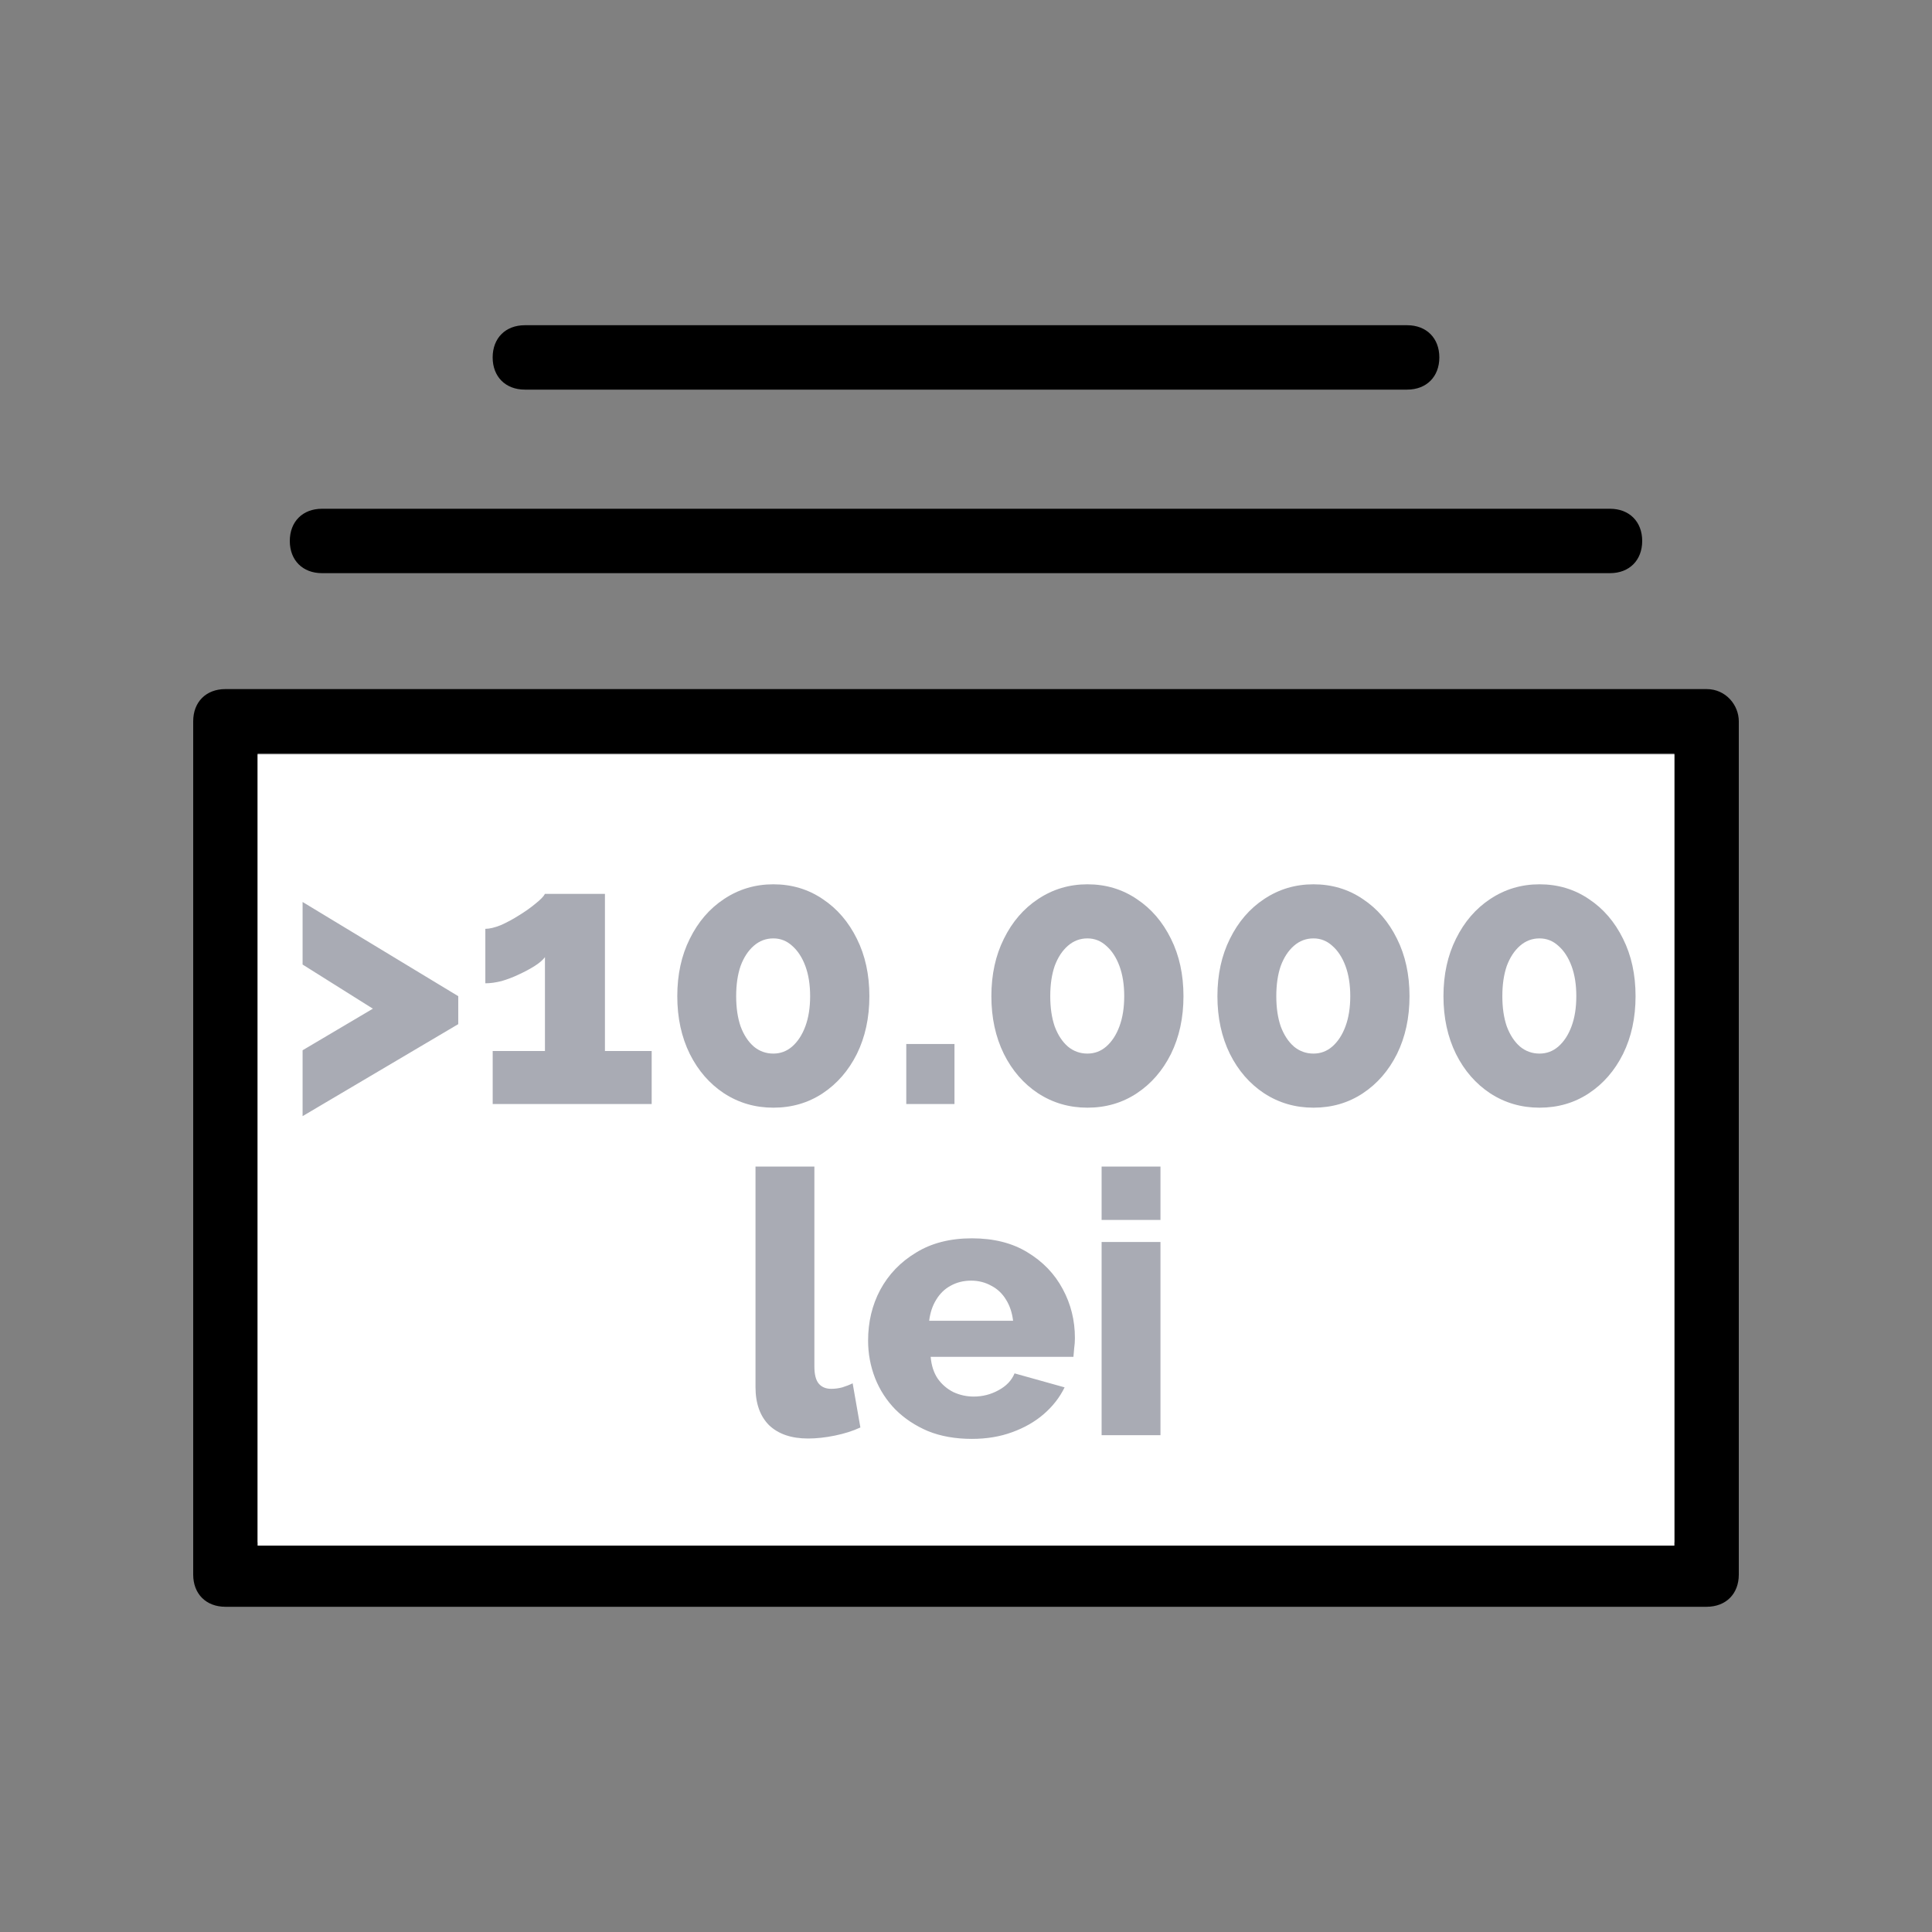
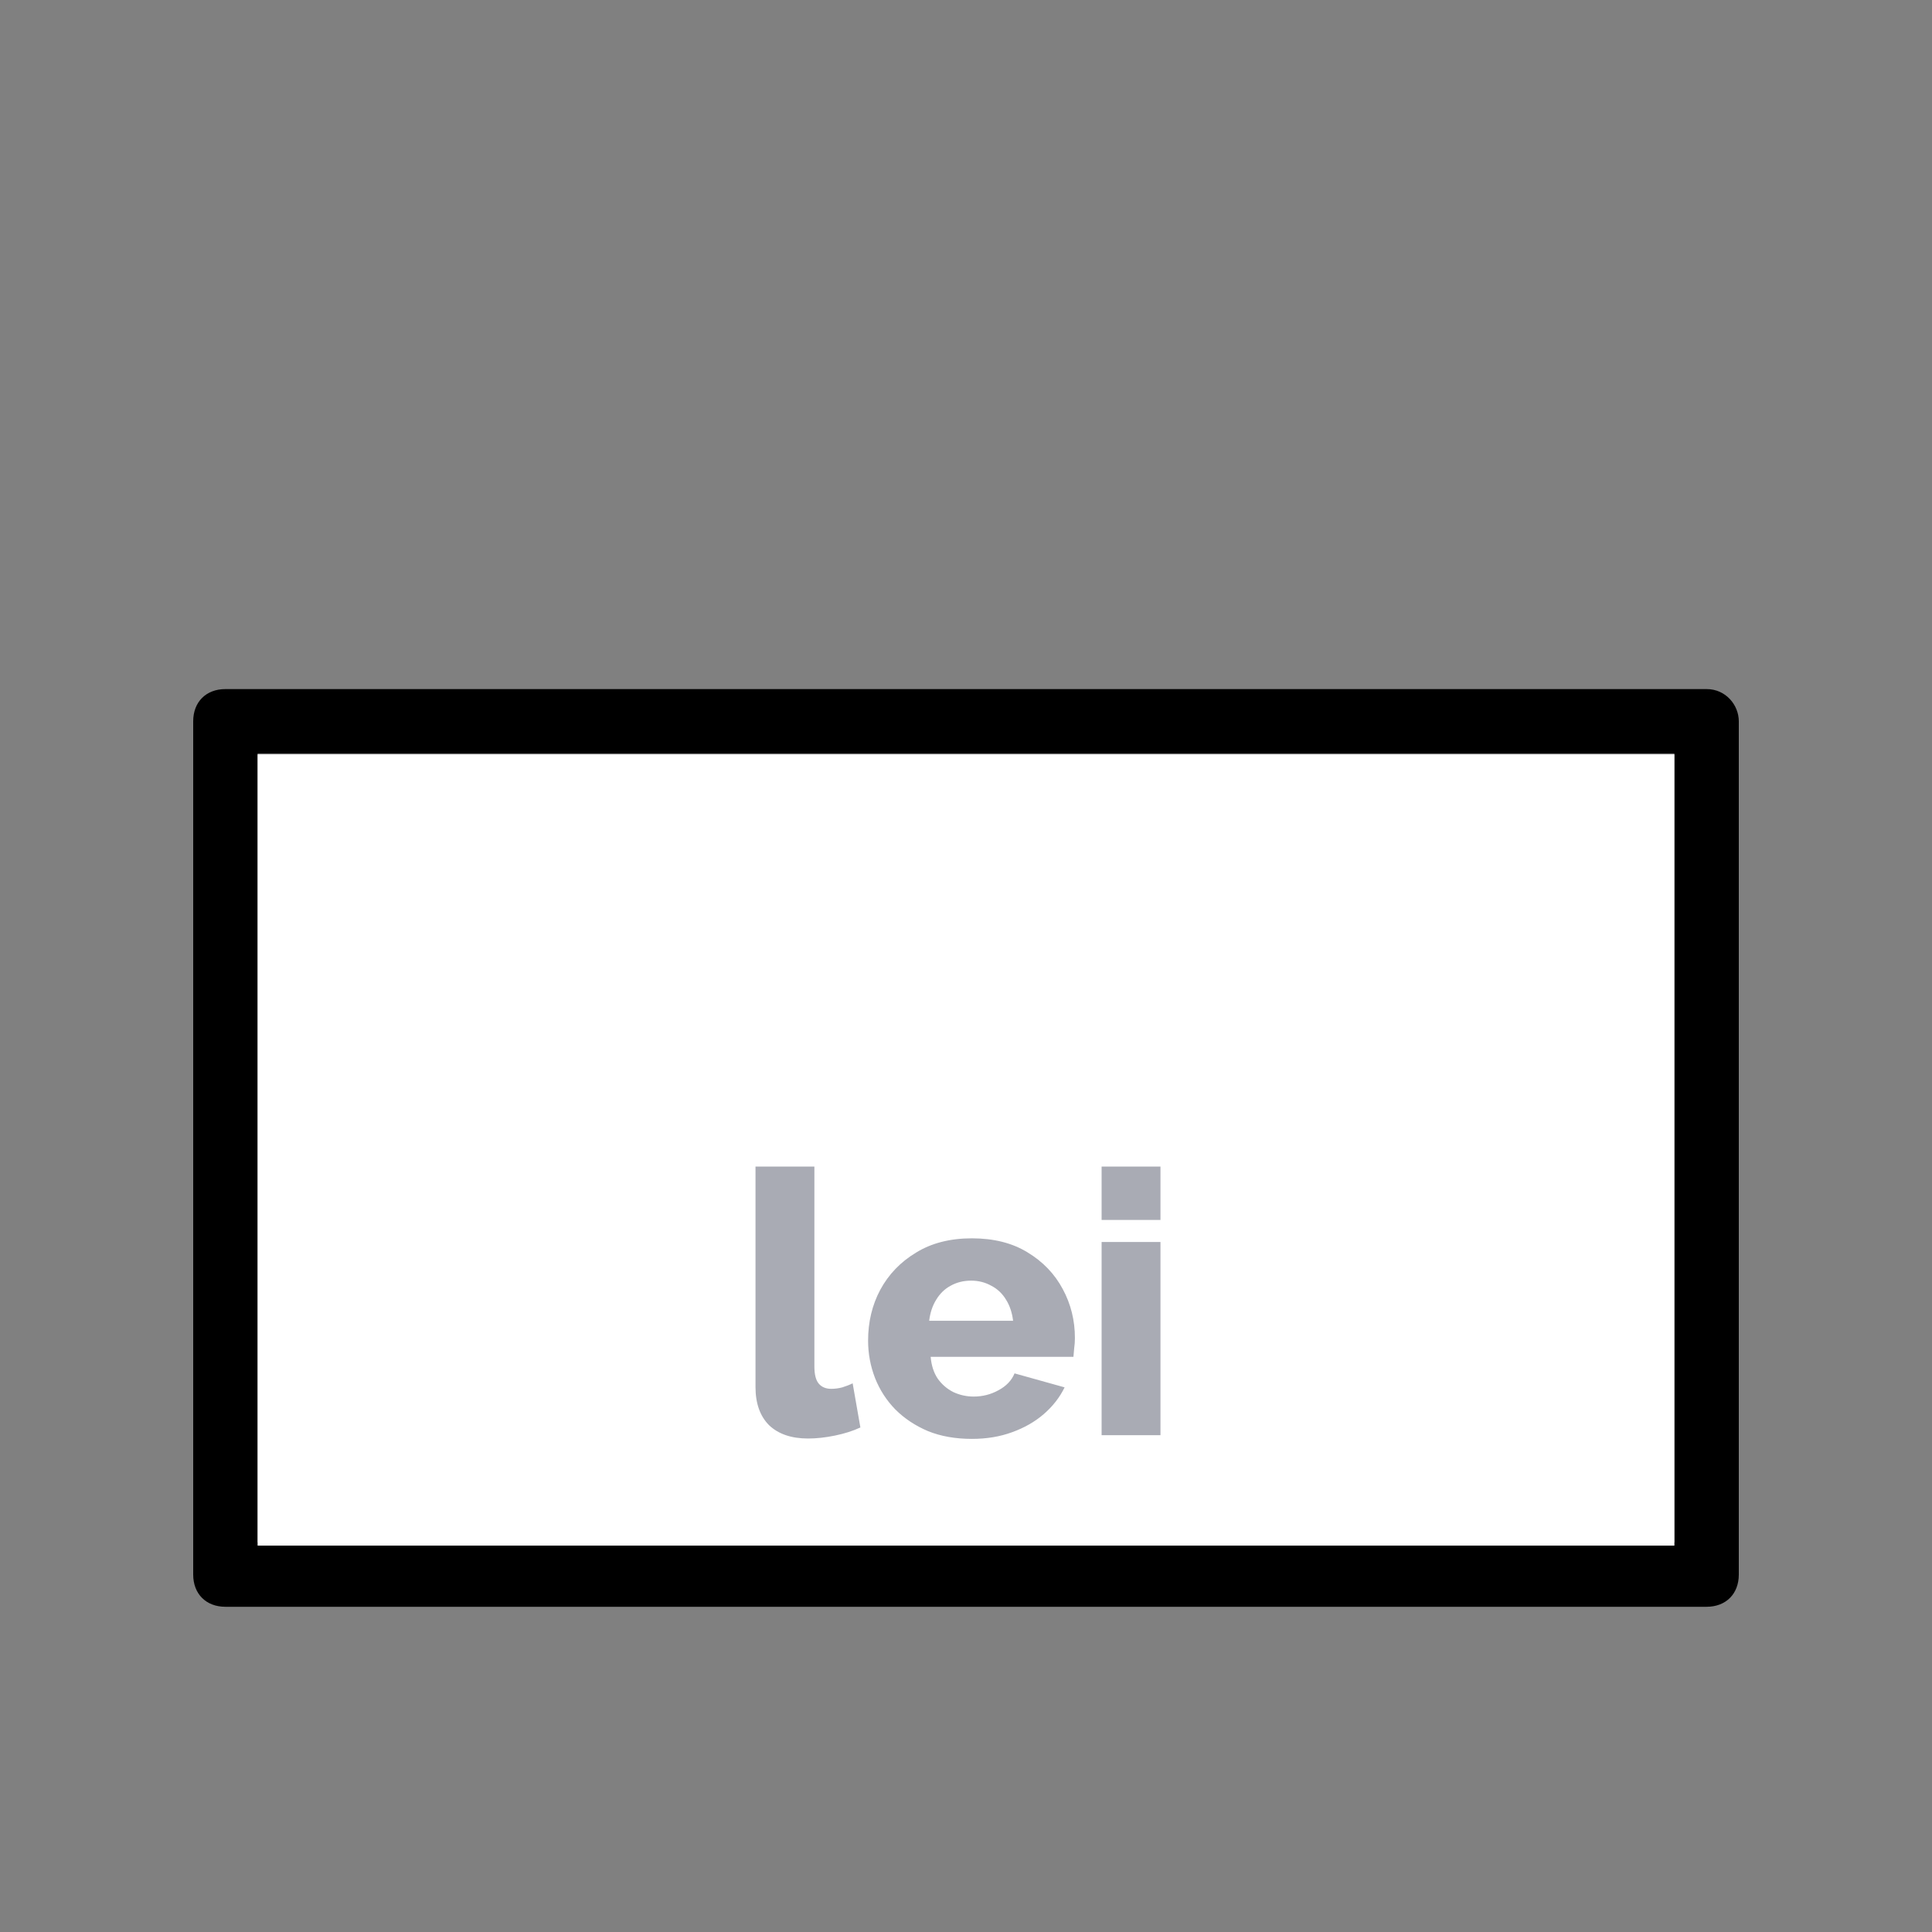
<svg xmlns="http://www.w3.org/2000/svg" width="105" height="105" viewBox="0 0 105 105" fill="none">
  <rect x="0" y="0" width="105" height="105" fill="#808080" stroke="none" />
  <path d="M92.75 37.45H12.25C11.2 37.45 10.5 38.15 10.5 39.2V85.575C10.5 86.625 11.2 87.325 12.25 87.325H92.75C93.8 87.325 94.5 86.625 94.5 85.575V39.2C94.5 38.325 93.8 37.45 92.75 37.45ZM91 83.825H14V40.95H91V83.825Z" fill="black" />
-   <path d="M52.5 67.55C51.45 67.55 50.75 66.85 50.75 65.8C50.75 64.75 50.05 64.05 49 64.05C47.95 64.05 47.25 64.75 47.25 65.8C47.25 68.075 48.65 70 50.75 70.7V71.05C50.75 72.1 51.45 72.8 52.5 72.8C53.55 72.8 54.25 72.1 54.25 71.05V70.7C56.35 70 57.75 68.075 57.75 65.8C57.75 62.825 55.475 60.55 52.5 60.55C51.45 60.55 50.75 59.85 50.75 58.8C50.75 57.75 51.45 57.05 52.5 57.05C53.55 57.05 54.25 57.75 54.25 58.8C54.25 59.85 54.95 60.55 56 60.55C57.05 60.55 57.75 59.85 57.75 58.8C57.75 56.525 56.35 54.6 54.25 53.9V53.725C54.25 52.675 53.55 51.975 52.5 51.975C51.45 51.975 50.75 52.675 50.75 53.725V53.9C48.65 54.6 47.25 56.525 47.25 58.8C47.25 61.775 49.525 64.05 52.5 64.05C53.55 64.05 54.25 64.75 54.25 65.8C54.25 66.85 53.55 67.55 52.5 67.55ZM15.75 29.4C15.75 30.45 16.45 31.15 17.5 31.15H87.5C88.55 31.15 89.25 30.45 89.25 29.4C89.25 28.35 88.55 27.65 87.5 27.65H17.5C16.45 27.65 15.75 28.35 15.75 29.4ZM28.525 17.675C27.475 17.675 26.775 18.375 26.775 19.425C26.775 20.475 27.475 21.175 28.525 21.175H76.475C77.525 21.175 78.225 20.475 78.225 19.425C78.225 18.375 77.525 17.675 76.475 17.675H28.525ZM24.5 64.225H28C29.05 64.225 29.75 63.525 29.75 62.475C29.75 61.425 29.05 60.725 28 60.725H24.5C23.45 60.725 22.75 61.425 22.75 62.475C22.75 63.525 23.625 64.225 24.5 64.225ZM77 64.225H80.5C81.55 64.225 82.25 63.525 82.25 62.475C82.25 61.425 81.55 60.725 80.5 60.725H77C75.95 60.725 75.25 61.425 75.25 62.475C75.25 63.525 76.125 64.225 77 64.225Z" fill="black" />
  <rect x="14" y="41" width="77" height="43" fill="white" />
-   <path d="M24.905 55.66L16.445 60.66V57.08L20.265 54.82L16.445 52.42V49.02L24.905 54.14V55.66ZM35.417 57.12V60H26.777V57.12H29.617V52.02C29.497 52.18 29.31 52.34 29.057 52.5C28.804 52.66 28.517 52.813 28.197 52.96C27.89 53.107 27.577 53.227 27.257 53.32C26.937 53.4 26.644 53.44 26.377 53.44V50.48C26.604 50.48 26.884 50.413 27.217 50.28C27.55 50.133 27.884 49.953 28.217 49.74C28.564 49.527 28.864 49.313 29.117 49.1C29.384 48.887 29.55 48.713 29.617 48.58H32.877V57.12H35.417ZM47.249 54.14C47.249 55.313 47.022 56.36 46.569 57.28C46.115 58.187 45.495 58.9 44.709 59.42C43.922 59.94 43.029 60.2 42.029 60.2C41.042 60.2 40.149 59.94 39.349 59.42C38.562 58.9 37.942 58.187 37.489 57.28C37.035 56.36 36.809 55.313 36.809 54.14C36.809 52.967 37.035 51.927 37.489 51.02C37.942 50.1 38.562 49.38 39.349 48.86C40.149 48.327 41.042 48.06 42.029 48.06C43.029 48.06 43.922 48.327 44.709 48.86C45.495 49.38 46.115 50.1 46.569 51.02C47.022 51.927 47.249 52.967 47.249 54.14ZM44.029 54.14C44.029 53.513 43.942 52.967 43.769 52.5C43.595 52.033 43.355 51.667 43.049 51.4C42.755 51.133 42.415 51 42.029 51C41.629 51 41.275 51.133 40.969 51.4C40.662 51.667 40.422 52.033 40.249 52.5C40.089 52.967 40.009 53.513 40.009 54.14C40.009 54.767 40.089 55.313 40.249 55.78C40.422 56.247 40.662 56.613 40.969 56.88C41.275 57.133 41.629 57.26 42.029 57.26C42.415 57.26 42.755 57.133 43.049 56.88C43.355 56.613 43.595 56.247 43.769 55.78C43.942 55.313 44.029 54.767 44.029 54.14ZM49.254 60V56.74H51.874V60H49.254ZM64.319 54.14C64.319 55.313 64.092 56.36 63.639 57.28C63.186 58.187 62.566 58.9 61.779 59.42C60.992 59.94 60.099 60.2 59.099 60.2C58.112 60.2 57.219 59.94 56.419 59.42C55.632 58.9 55.012 58.187 54.559 57.28C54.106 56.36 53.879 55.313 53.879 54.14C53.879 52.967 54.106 51.927 54.559 51.02C55.012 50.1 55.632 49.38 56.419 48.86C57.219 48.327 58.112 48.06 59.099 48.06C60.099 48.06 60.992 48.327 61.779 48.86C62.566 49.38 63.186 50.1 63.639 51.02C64.092 51.927 64.319 52.967 64.319 54.14ZM61.099 54.14C61.099 53.513 61.012 52.967 60.839 52.5C60.666 52.033 60.426 51.667 60.119 51.4C59.826 51.133 59.486 51 59.099 51C58.699 51 58.346 51.133 58.039 51.4C57.732 51.667 57.492 52.033 57.319 52.5C57.159 52.967 57.079 53.513 57.079 54.14C57.079 54.767 57.159 55.313 57.319 55.78C57.492 56.247 57.732 56.613 58.039 56.88C58.346 57.133 58.699 57.26 59.099 57.26C59.486 57.26 59.826 57.133 60.119 56.88C60.426 56.613 60.666 56.247 60.839 55.78C61.012 55.313 61.099 54.767 61.099 54.14ZM76.604 54.14C76.604 55.313 76.377 56.36 75.924 57.28C75.471 58.187 74.851 58.9 74.064 59.42C73.278 59.94 72.384 60.2 71.384 60.2C70.397 60.2 69.504 59.94 68.704 59.42C67.918 58.9 67.297 58.187 66.844 57.28C66.391 56.36 66.164 55.313 66.164 54.14C66.164 52.967 66.391 51.927 66.844 51.02C67.297 50.1 67.918 49.38 68.704 48.86C69.504 48.327 70.397 48.06 71.384 48.06C72.384 48.06 73.278 48.327 74.064 48.86C74.851 49.38 75.471 50.1 75.924 51.02C76.377 51.927 76.604 52.967 76.604 54.14ZM73.384 54.14C73.384 53.513 73.297 52.967 73.124 52.5C72.951 52.033 72.711 51.667 72.404 51.4C72.111 51.133 71.771 51 71.384 51C70.984 51 70.631 51.133 70.324 51.4C70.017 51.667 69.778 52.033 69.604 52.5C69.444 52.967 69.364 53.513 69.364 54.14C69.364 54.767 69.444 55.313 69.604 55.78C69.778 56.247 70.017 56.613 70.324 56.88C70.631 57.133 70.984 57.26 71.384 57.26C71.771 57.26 72.111 57.133 72.404 56.88C72.711 56.613 72.951 56.247 73.124 55.78C73.297 55.313 73.384 54.767 73.384 54.14ZM88.889 54.14C88.889 55.313 88.663 56.36 88.209 57.28C87.756 58.187 87.136 58.9 86.349 59.42C85.563 59.94 84.669 60.2 83.669 60.2C82.683 60.2 81.789 59.94 80.989 59.42C80.203 58.9 79.583 58.187 79.129 57.28C78.676 56.36 78.449 55.313 78.449 54.14C78.449 52.967 78.676 51.927 79.129 51.02C79.583 50.1 80.203 49.38 80.989 48.86C81.789 48.327 82.683 48.06 83.669 48.06C84.669 48.06 85.563 48.327 86.349 48.86C87.136 49.38 87.756 50.1 88.209 51.02C88.663 51.927 88.889 52.967 88.889 54.14ZM85.669 54.14C85.669 53.513 85.583 52.967 85.409 52.5C85.236 52.033 84.996 51.667 84.689 51.4C84.396 51.133 84.056 51 83.669 51C83.269 51 82.916 51.133 82.609 51.4C82.303 51.667 82.063 52.033 81.889 52.5C81.729 52.967 81.649 53.513 81.649 54.14C81.649 54.767 81.729 55.313 81.889 55.78C82.063 56.247 82.303 56.613 82.609 56.88C82.916 57.133 83.269 57.26 83.669 57.26C84.056 57.26 84.396 57.133 84.689 56.88C84.996 56.613 85.236 56.247 85.409 55.78C85.583 55.313 85.669 54.767 85.669 54.14Z" fill="#A9ABB4" />
  <path d="M41.06 63.4H44.26V74.26C44.26 74.7 44.34 75.013 44.5 75.2C44.66 75.387 44.887 75.48 45.18 75.48C45.38 75.48 45.58 75.453 45.78 75.4C45.993 75.333 46.18 75.26 46.34 75.18L46.76 77.58C46.36 77.767 45.9 77.913 45.38 78.02C44.86 78.127 44.373 78.18 43.92 78.18C43.013 78.18 42.307 77.94 41.8 77.46C41.307 76.967 41.06 76.273 41.06 75.38V63.4ZM52.819 78.2C51.926 78.2 51.133 78.06 50.439 77.78C49.746 77.487 49.153 77.093 48.659 76.6C48.179 76.107 47.813 75.54 47.559 74.9C47.306 74.247 47.179 73.567 47.179 72.86C47.179 71.847 47.399 70.927 47.839 70.1C48.293 69.26 48.939 68.587 49.779 68.08C50.619 67.56 51.633 67.3 52.819 67.3C54.006 67.3 55.013 67.553 55.839 68.06C56.679 68.567 57.319 69.233 57.759 70.06C58.199 70.873 58.419 71.76 58.419 72.72C58.419 72.907 58.406 73.093 58.379 73.28C58.366 73.453 58.353 73.607 58.339 73.74H50.579C50.619 74.207 50.746 74.6 50.959 74.92C51.186 75.24 51.473 75.487 51.819 75.66C52.166 75.82 52.533 75.9 52.919 75.9C53.399 75.9 53.846 75.787 54.259 75.56C54.686 75.333 54.979 75.027 55.139 74.64L57.859 75.4C57.593 75.947 57.213 76.433 56.719 76.86C56.239 77.273 55.666 77.6 54.999 77.84C54.346 78.08 53.619 78.2 52.819 78.2ZM50.499 71.78H55.059C55.006 71.34 54.879 70.96 54.679 70.64C54.479 70.307 54.213 70.053 53.879 69.88C53.546 69.693 53.179 69.6 52.779 69.6C52.366 69.6 51.993 69.693 51.659 69.88C51.339 70.053 51.079 70.307 50.879 70.64C50.679 70.96 50.553 71.34 50.499 71.78ZM59.87 78V67.5H63.069V78H59.87ZM59.87 66.3V63.4H63.069V66.3H59.87Z" fill="#A9ABB4" />
</svg>